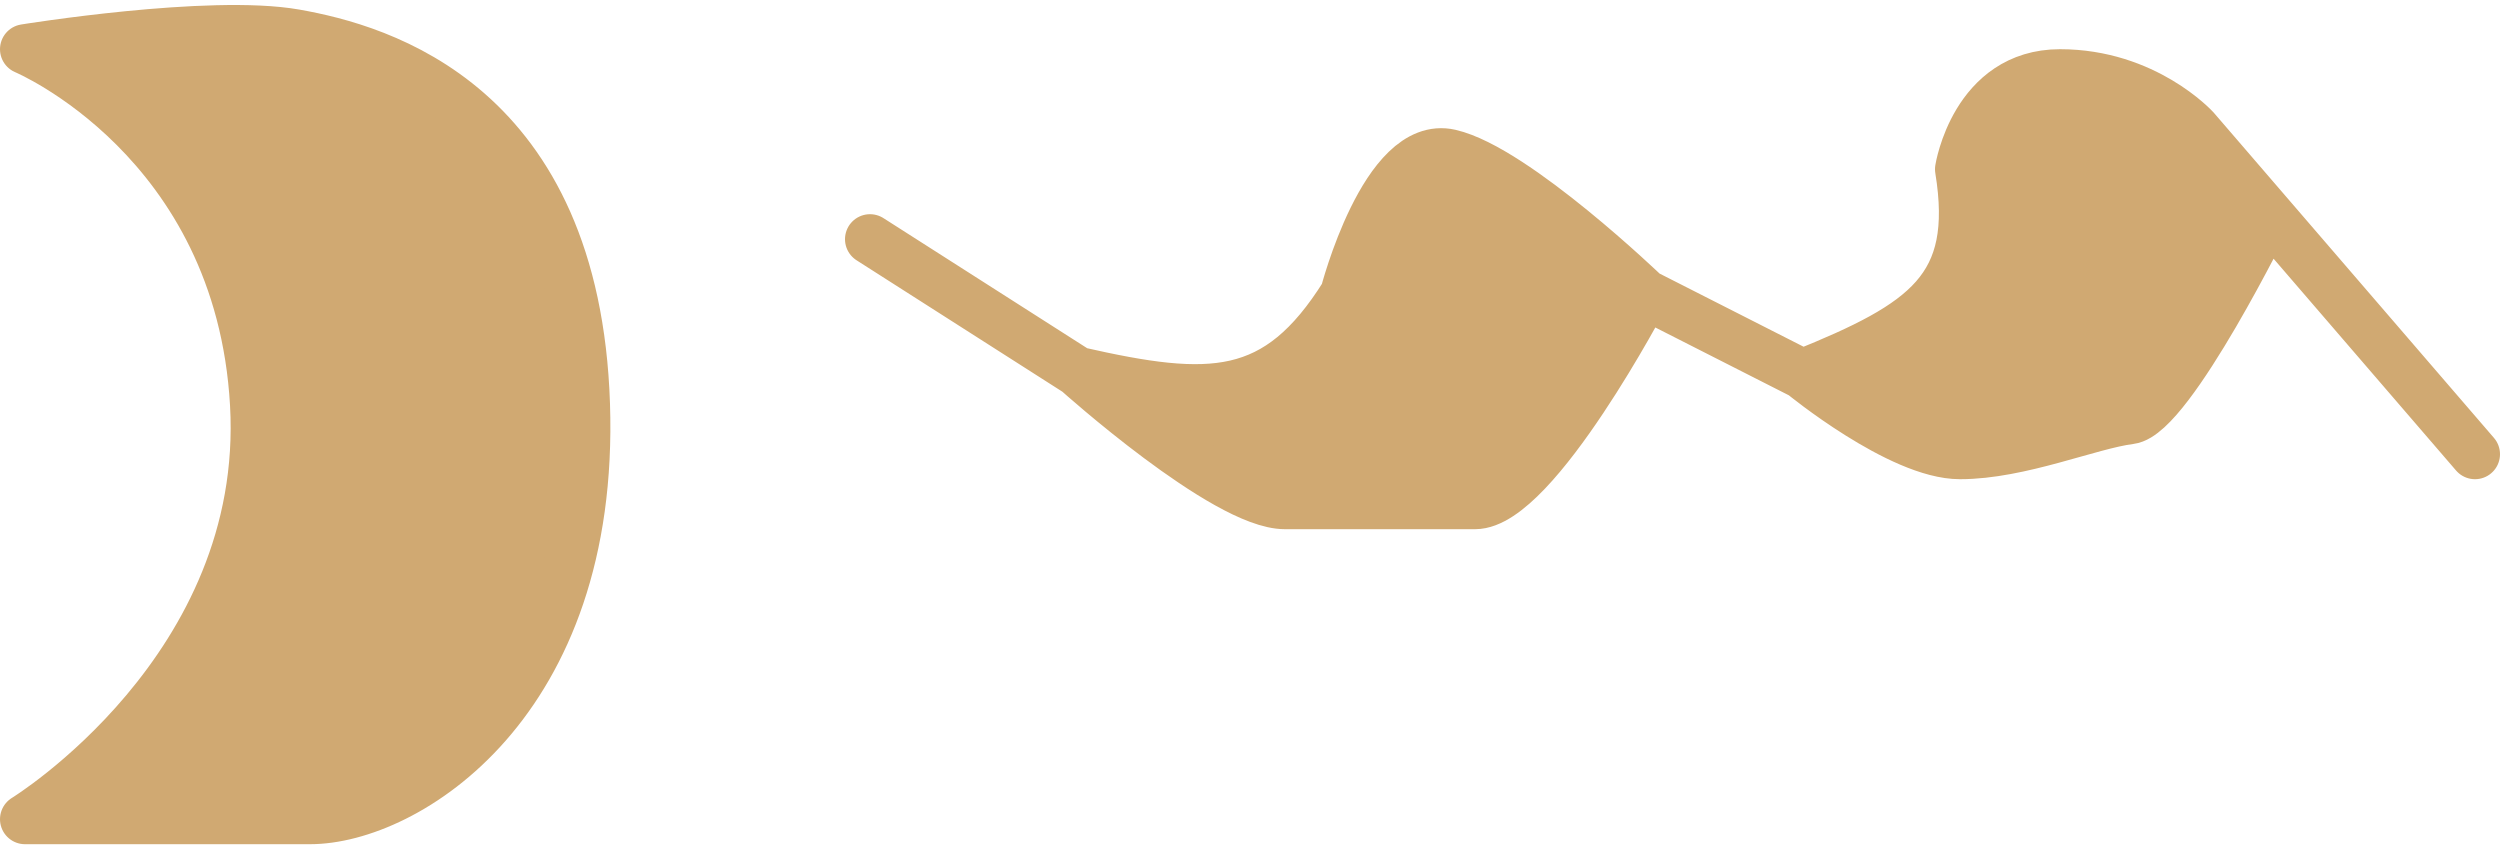
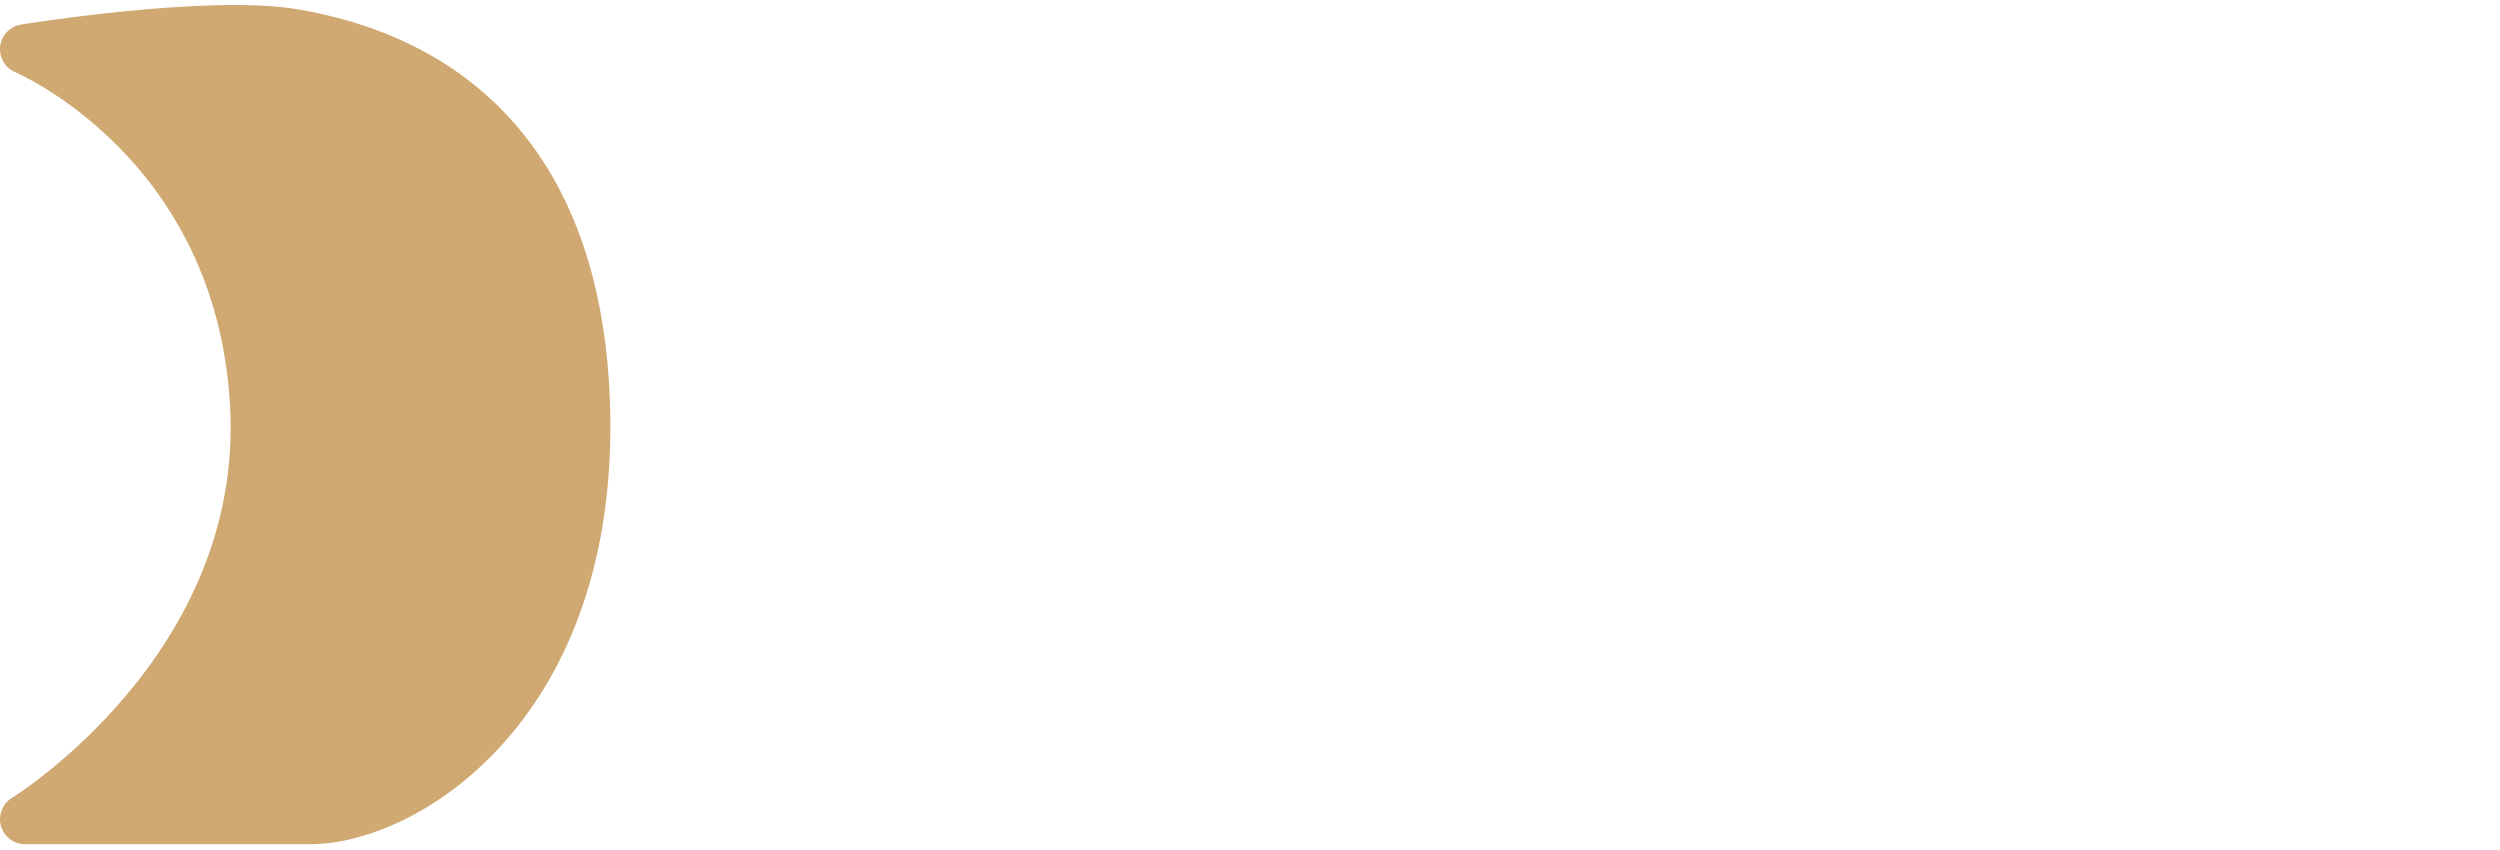
<svg xmlns="http://www.w3.org/2000/svg" width="250" height="85" viewBox="0 0 250 85" fill="none">
  <path d="M31 81.92H2.5C2.5 81.92 27 66.92 25.5 40.42C24 13.92 2.5 4.92 2.5 4.92C2.5 4.92 21 1.92 29.5 3.42C38 4.92 57.5 10.42 58.5 40.42C59.5 70.42 40.5 81.92 31 81.92Z" fill="#D0A972" stroke="#D0A972" stroke-width="5" stroke-linecap="round" stroke-linejoin="round" />
-   <path d="M128.5 50.42H147.5C153.5 50.42 164.5 29.42 164.5 29.42L180.25 37.42C180.25 37.42 190 45.42 196 45.42C202 45.42 209 42.42 213 41.92C217 41.42 226.823 21.42 226.823 21.42L219.5 12.92C219.5 12.92 214.5 7.42 206 7.42C197.5 7.42 196 16.92 196 16.92C197.951 28.896 192.584 32.445 180.25 37.42L164.5 29.42C164.5 29.42 151.5 16.92 145 15.42C138.5 13.92 134.5 29.42 134.5 29.42C127.721 40.27 121.03 40.187 107.75 37.17C107.75 37.17 122.5 50.42 128.5 50.42Z" fill="#D0A972" />
-   <path d="M87 23.92L107.75 37.17M164.5 29.42C164.5 29.42 153.5 50.42 147.5 50.42C141.5 50.42 134.5 50.42 128.5 50.42C122.5 50.42 107.75 37.17 107.75 37.17M164.5 29.42L180.25 37.42M164.5 29.42C164.5 29.42 151.5 16.92 145 15.42C138.5 13.92 134.5 29.42 134.5 29.42C127.721 40.27 121.03 40.187 107.75 37.17M180.25 37.42C180.25 37.42 190 45.42 196 45.42C202 45.42 209 42.42 213 41.92C217 41.42 226.823 21.42 226.823 21.42L247.5 45.42L219.5 12.92C219.5 12.92 214.5 7.42 206 7.42C197.5 7.42 196 16.92 196 16.92C197.951 28.896 192.584 32.445 180.25 37.42Z" stroke="#D0A972" stroke-width="5" stroke-linecap="round" stroke-linejoin="round" />
</svg>